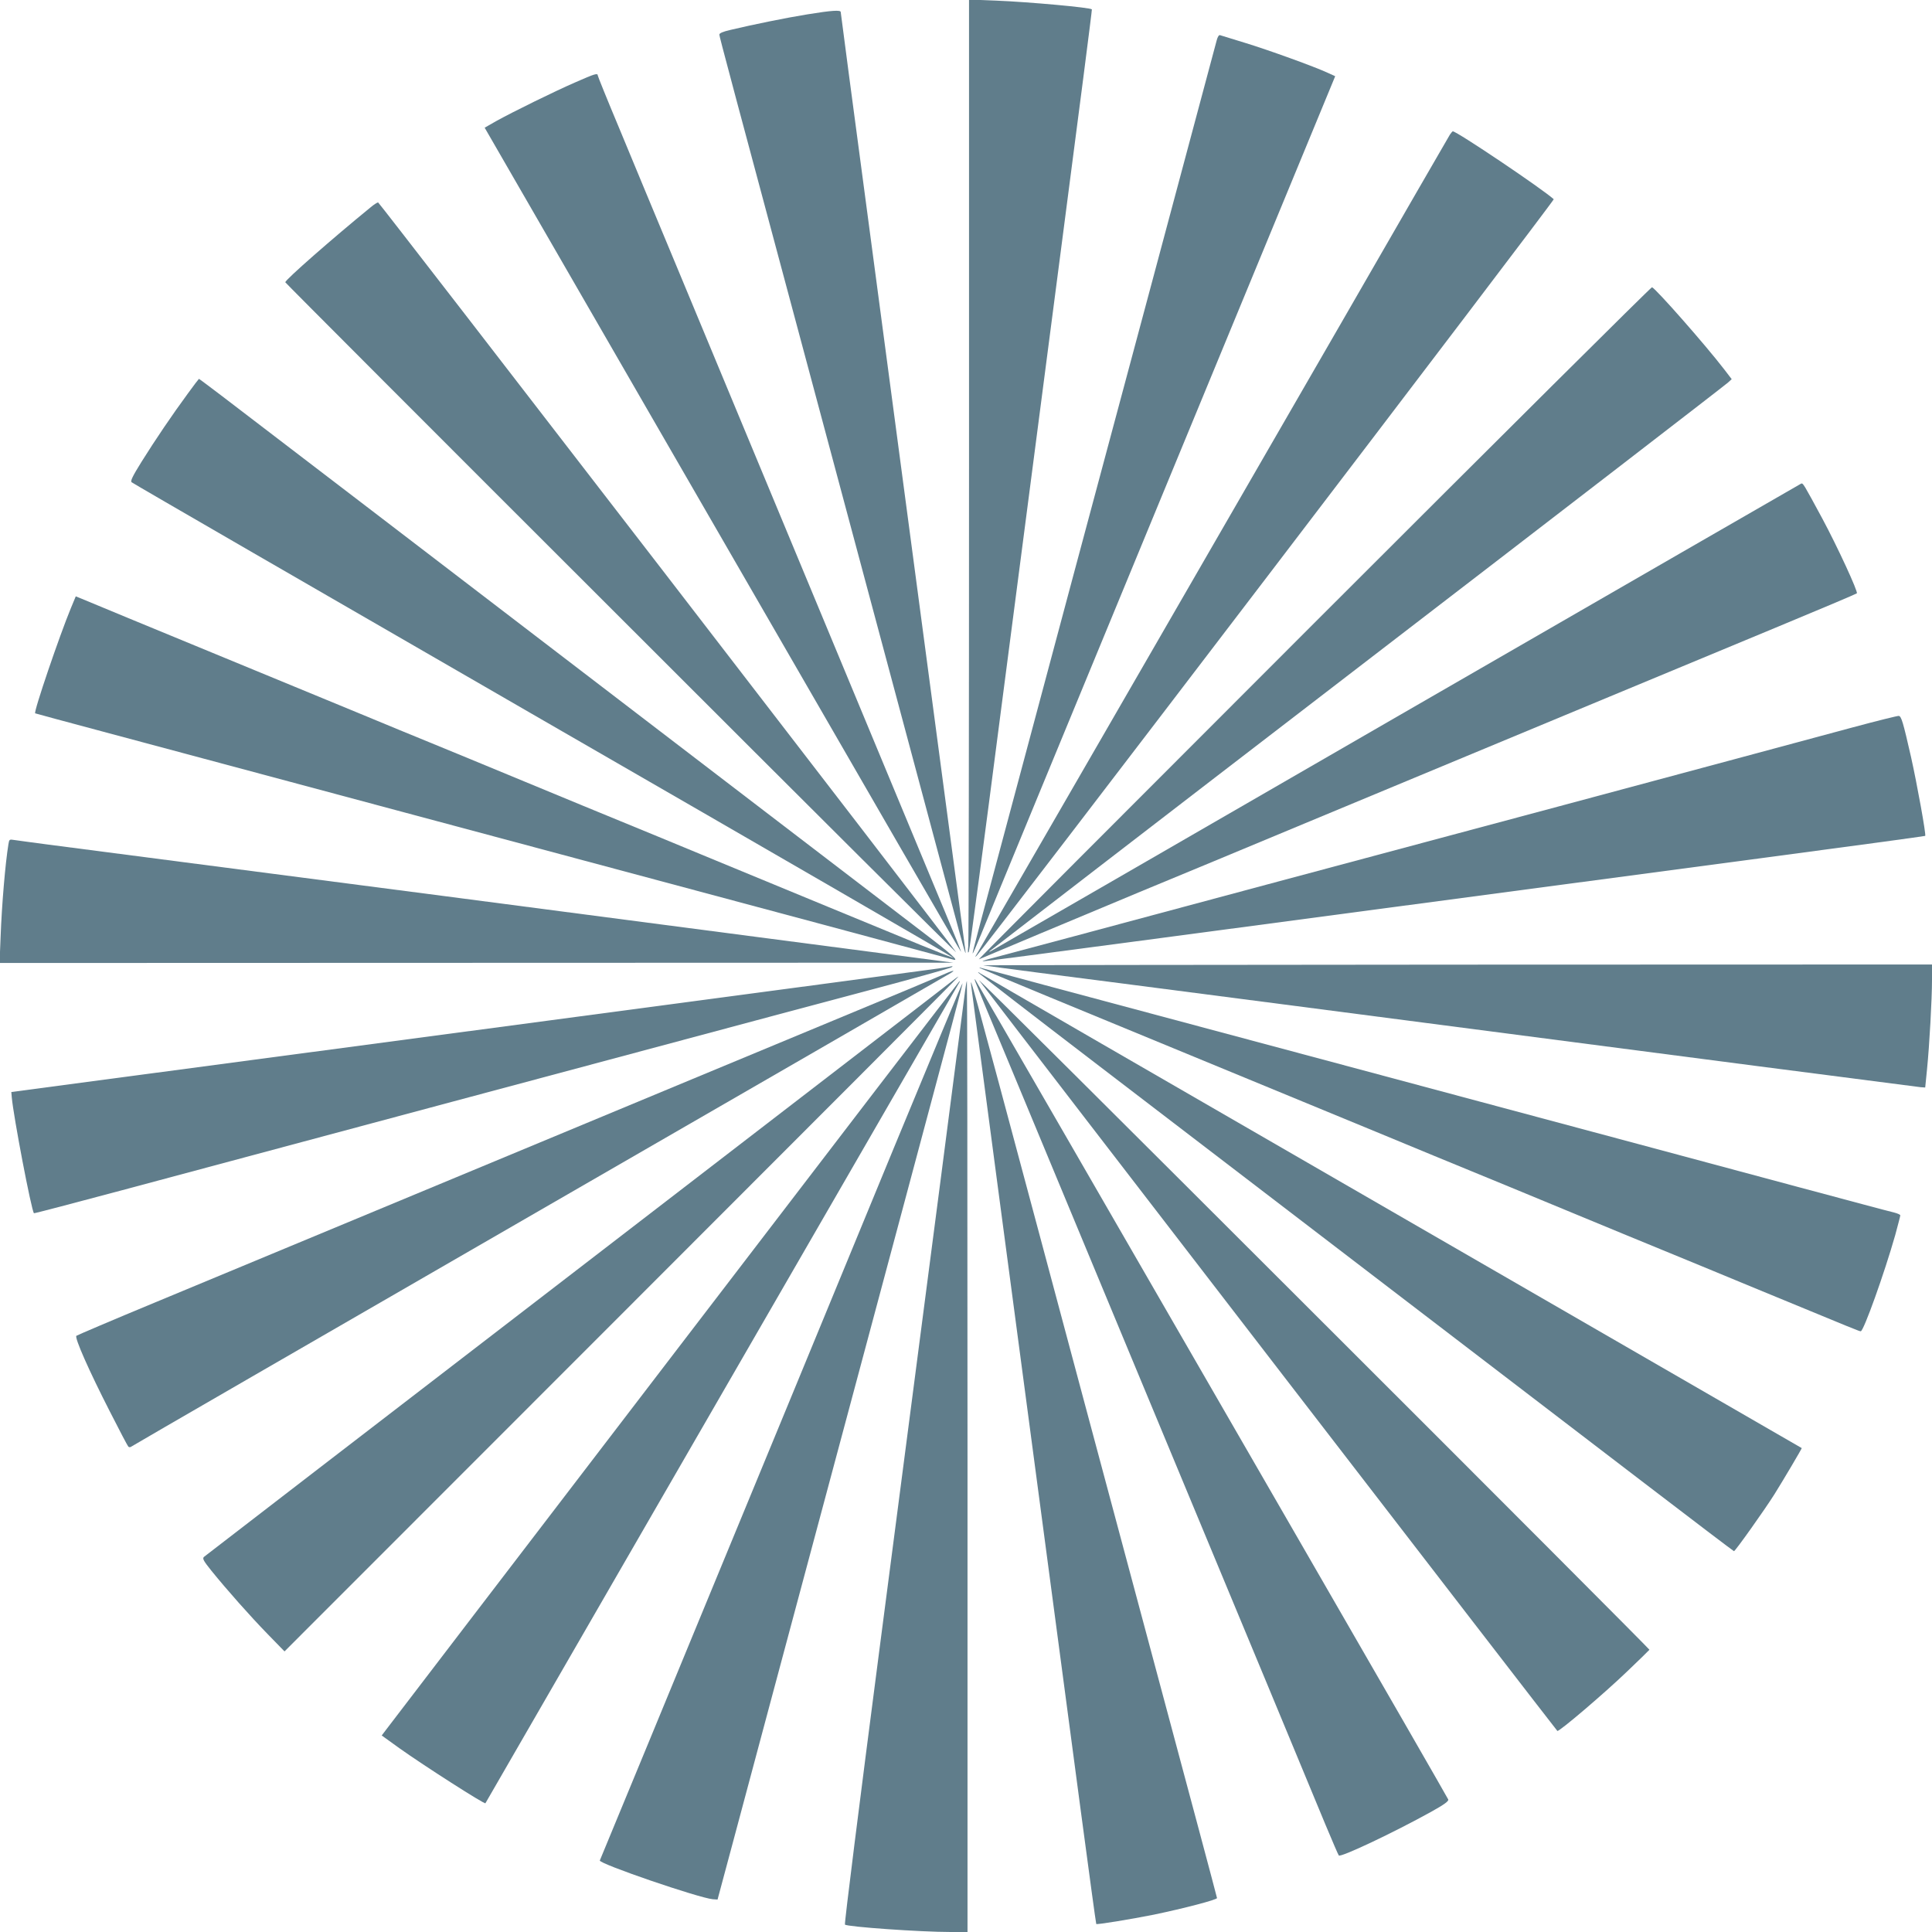
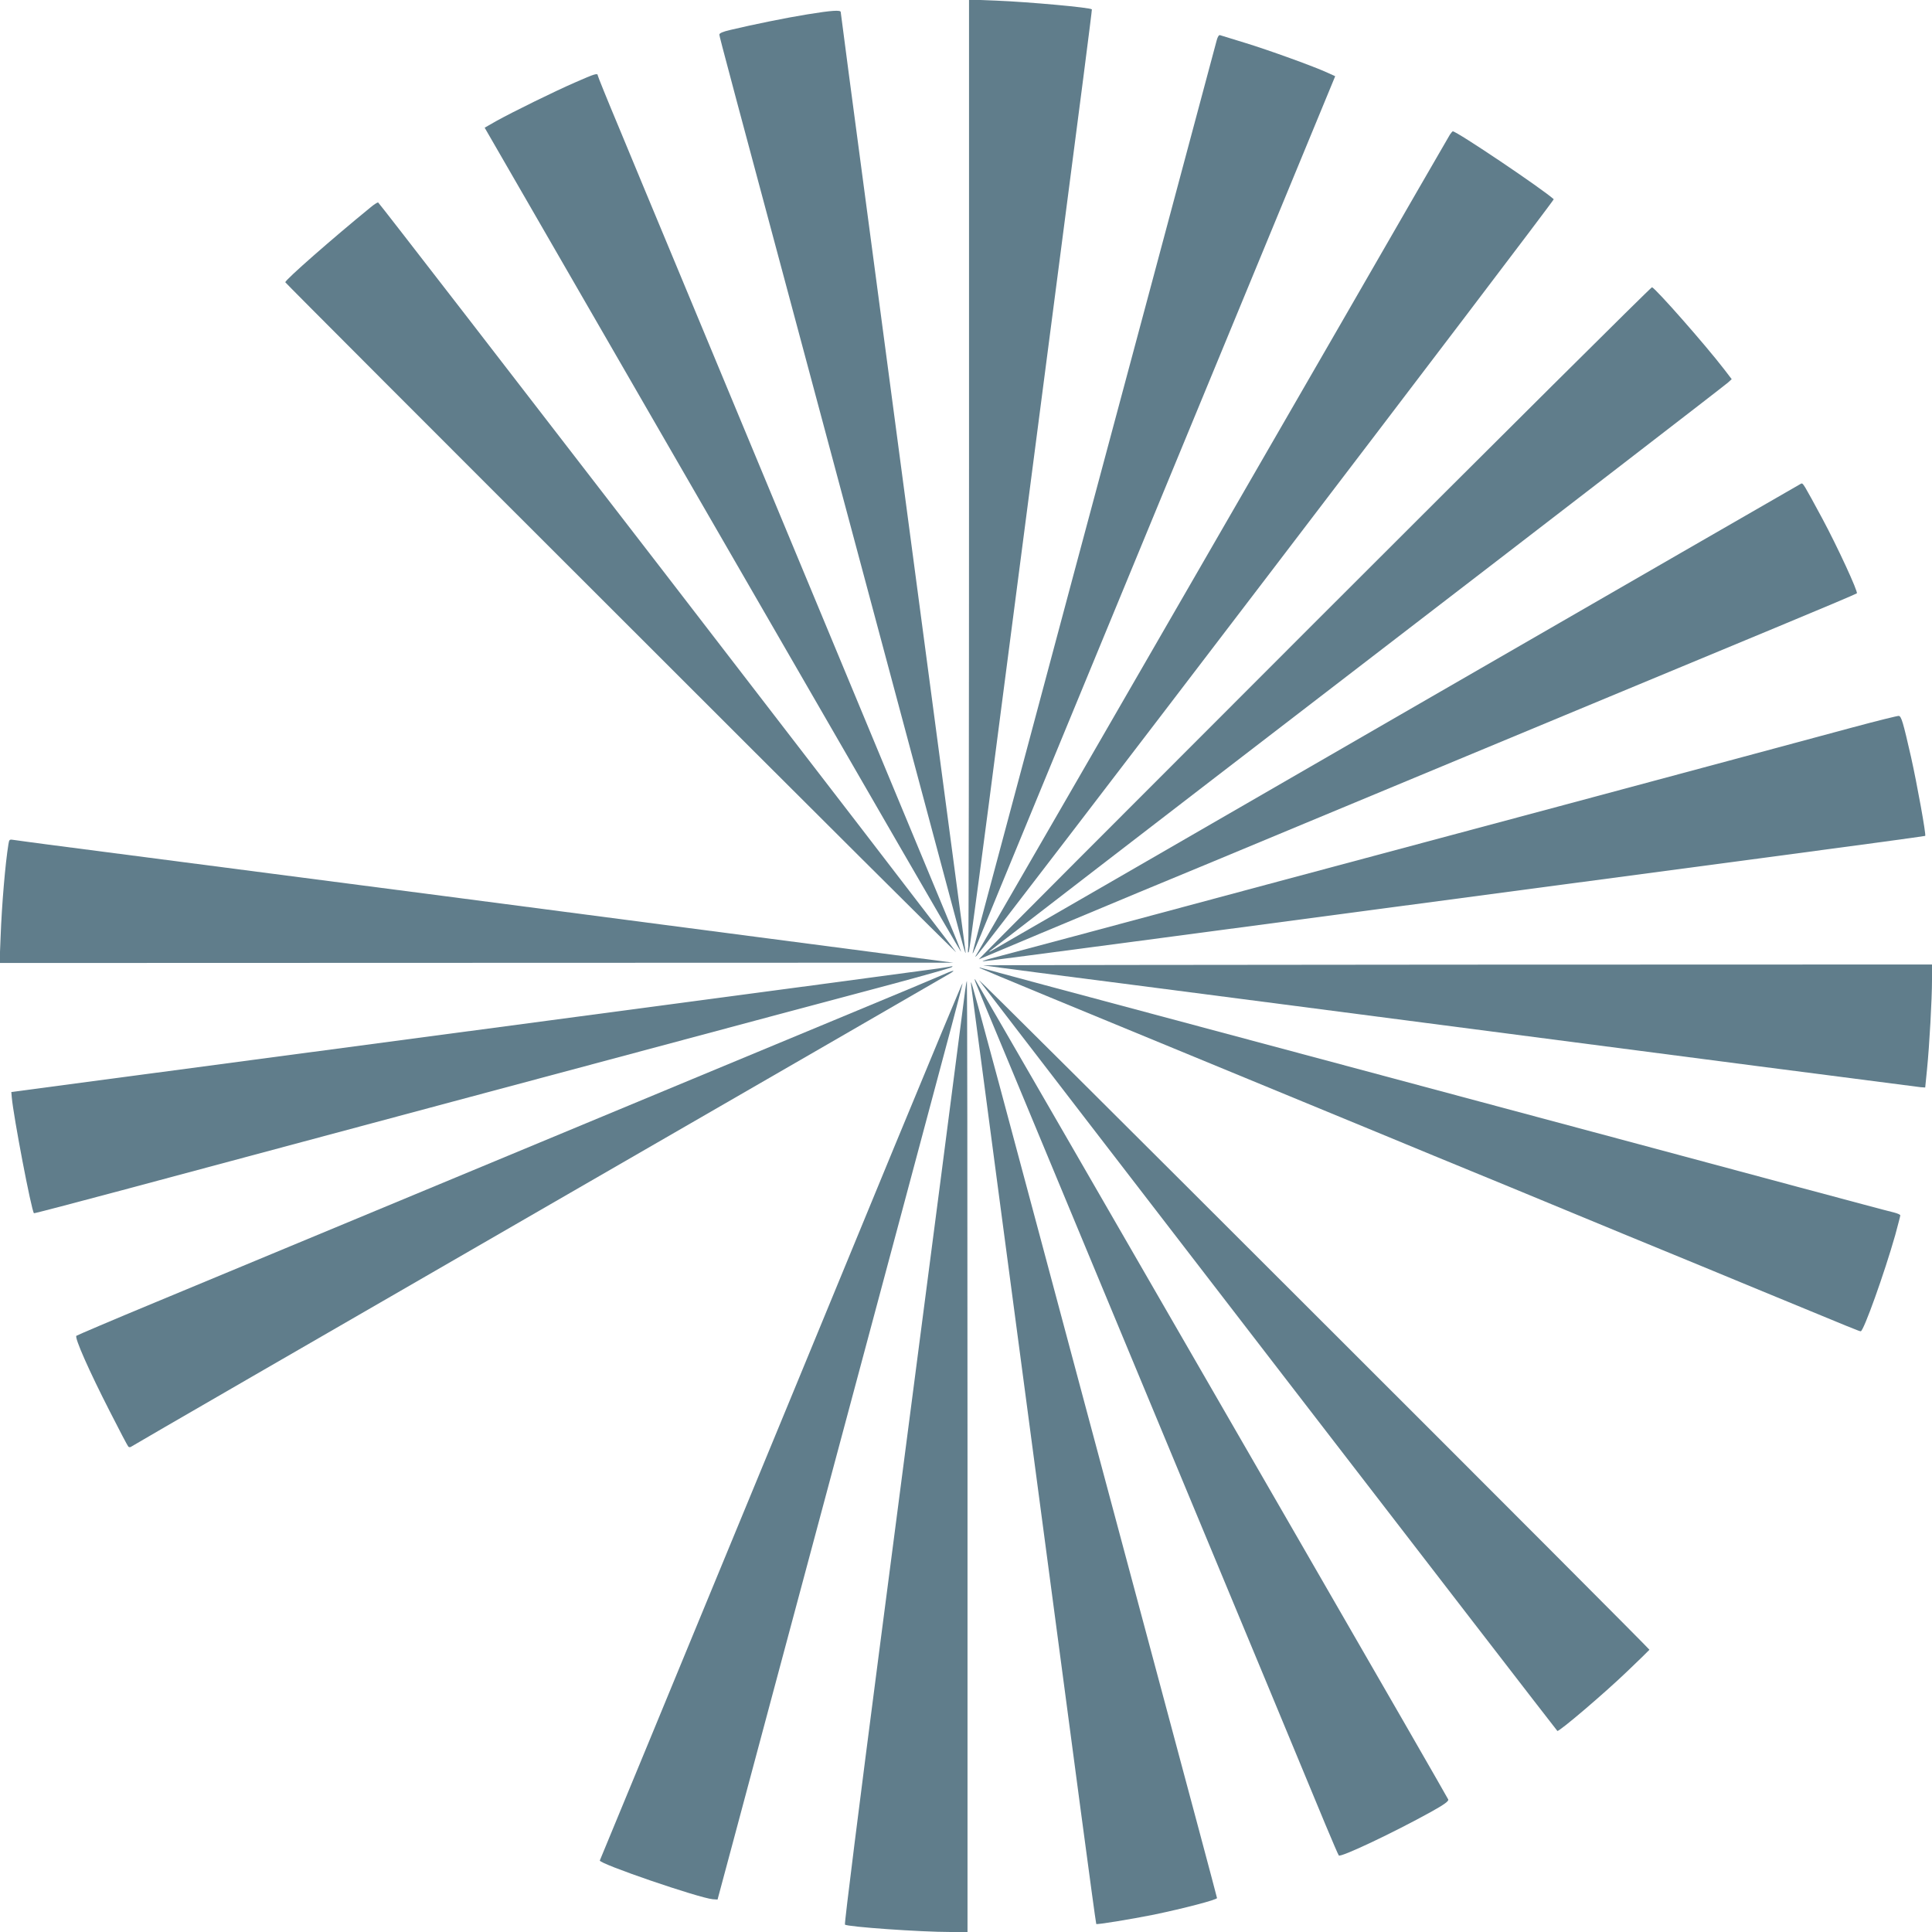
<svg xmlns="http://www.w3.org/2000/svg" version="1.0" width="1280pt" height="1280pt" viewBox="0 0 1280 1280" preserveAspectRatio="xMidYMid meet">
  <g transform="translate(0,1280) scale(0.1,-0.1)" fill="#607d8b" stroke="none">
    <path d="M6420 9694 c0 -1710 -2 -3134 -5 -3164 -4 -37 -3 -49 4 -35 5 11 100 724 211 1585 112 861 294 2260 405 3110 111 850 201 1546 199 1548 -9 12 -414 49 -636 58 l-178 7 0 -3109z" />
    <path d="M5350 12705 c-143 -23 -363 -68 -510 -103 -52 -12 -75 -22 -74 -32 1 -16 63 -248 714 -2675 94 -352 229 -856 300 -1120 71 -264 197 -734 280 -1045 83 -311 192 -716 241 -900 91 -341 103 -382 94 -320 -3 19 -106 798 -230 1730 -124 932 -309 2320 -410 3083 -102 763 -185 1392 -185 1397 0 15 -60 11 -220 -15z" />
    <path d="M8061 12533 c-59 -221 -301 -1125 -421 -1573 -144 -537 -241 -900 -539 -2010 -71 -267 -207 -773 -301 -1125 -326 -1215 -359 -1340 -356 -1342 2 -2 26 54 55 124 28 71 568 1379 1199 2908 l1148 2780 -48 22 c-88 41 -392 151 -549 199 -85 26 -159 49 -166 51 -7 3 -16 -11 -22 -34z" />
    <path d="M3815 12256 c-143 -62 -419 -198 -527 -258 l-77 -44 1174 -2034 c647 -1119 1356 -2349 1578 -2732 221 -383 403 -695 404 -694 2 2 -44 115 -101 252 -105 252 -400 962 -830 1997 -130 312 -342 822 -472 1135 -130 312 -345 830 -479 1152 -134 322 -307 737 -384 924 -78 186 -141 342 -141 347 0 16 -23 9 -145 -45z" />
    <path d="M9606 11908 c-8 -13 -335 -579 -726 -1258 -1072 -1857 -2391 -4142 -2408 -4170 -14 -23 -14 -24 0 -10 46 45 3829 5003 3822 5010 -76 69 -642 450 -669 450 -2 0 -11 -10 -19 -22z" />
    <path d="M2456 11427 c-255 -208 -566 -481 -566 -497 0 -3 1004 -1009 2232 -2235 1227 -1227 2222 -2218 2212 -2203 -84 119 -3821 4967 -3829 4967 -5 0 -28 -14 -49 -32z" />
    <path d="M8705 8670 c-1227 -1227 -2226 -2228 -2220 -2226 26 12 693 291 1060 444 226 93 721 299 1100 457 380 158 861 358 1070 445 209 87 637 265 950 395 314 130 809 336 1100 457 292 121 533 223 537 227 10 9 -130 312 -229 496 -126 233 -127 235 -140 231 -6 -3 -1203 -693 -2660 -1534 -1456 -841 -2666 -1540 -2688 -1552 -22 -13 -35 -19 -30 -13 6 5 1103 851 2440 1878 1337 1027 2441 1878 2454 1891 l24 22 -49 64 c-126 164 -454 536 -479 545 -5 2 -1014 -1001 -2240 -2227z" />
-     <path d="M1244 10192 c-103 -140 -216 -307 -306 -451 -61 -98 -75 -128 -66 -136 7 -7 1236 -717 2731 -1580 1495 -862 2716 -1569 2714 -1571 -1 -2 -99 37 -217 85 -330 136 -848 349 -1360 561 -256 106 -539 223 -630 260 -91 37 -374 154 -630 260 -256 106 -539 223 -630 260 -91 37 -307 126 -480 198 -868 358 -1270 524 -1520 627 -151 63 -291 121 -311 129 l-37 15 -32 -77 c-75 -181 -248 -688 -237 -698 1 -1 205 -56 452 -122 475 -127 1054 -282 1985 -532 311 -83 781 -209 1045 -280 1439 -385 2563 -687 2598 -697 47 -14 -2 31 -210 189 -192 146 -1815 1389 -2363 1808 -489 375 -2155 1649 -2277 1742 -78 59 -143 108 -145 108 -2 -1 -35 -44 -74 -98z" />
    <path d="M12275 7981 c-329 -89 -1226 -330 -1942 -522 -1585 -424 -2498 -669 -3213 -861 -267 -71 -516 -138 -555 -148 -38 -10 -62 -19 -53 -19 15 -1 1399 183 5161 684 593 79 1080 145 1082 147 7 7 -54 344 -94 523 -53 233 -64 269 -81 272 -8 1 -145 -33 -305 -76z" />
    <path d="M56 7208 c-21 -129 -44 -400 -52 -615 l-7 -173 3159 1 3159 1 -480 63 c-264 35 -1571 206 -2905 380 -1334 173 -2510 326 -2615 340 -104 14 -204 27 -222 30 -30 5 -32 4 -37 -27z" />
    <path d="M6515 6404 c11 -2 178 -24 370 -49 193 -24 919 -119 1615 -209 2775 -362 4196 -546 4225 -549 l30 -2 12 120 c16 160 33 465 33 593 l0 102 -3152 -1 c-1734 -1 -3144 -3 -3133 -5z" />
    <path d="M6220 6384 c-47 -7 -1205 -162 -2575 -344 -1369 -182 -2733 -363 -3030 -403 l-540 -72 3 -35 c11 -126 130 -750 147 -768 1 -2 265 67 586 153 552 148 1056 283 2179 584 267 71 739 198 1050 281 803 215 1425 382 1870 500 212 57 389 107 395 112 5 4 7 7 5 7 -3 -1 -43 -8 -90 -15z" />
    <path d="M6490 6387 c3 -2 210 -89 460 -192 617 -254 950 -392 2170 -895 256 -106 539 -223 630 -260 91 -37 374 -154 630 -260 256 -106 539 -223 630 -260 91 -37 374 -154 630 -260 666 -275 678 -280 688 -280 19 0 157 386 228 636 18 67 34 127 34 132 0 5 -19 13 -42 19 -24 5 -306 81 -628 167 -322 87 -801 215 -1065 286 -264 71 -734 197 -1045 280 -311 83 -747 200 -970 260 -441 118 -1295 347 -1920 514 -217 59 -404 109 -415 112 -11 4 -18 4 -15 1z" />
    <path d="M6230 6335 c-41 -18 -286 -121 -545 -228 -258 -107 -753 -313 -1100 -457 -346 -144 -801 -333 -1010 -420 -209 -87 -580 -241 -825 -343 -245 -102 -618 -257 -830 -345 -212 -88 -614 -255 -895 -372 -280 -116 -514 -216 -519 -220 -13 -13 84 -232 221 -500 63 -124 118 -229 123 -234 6 -6 14 -5 22 1 7 6 1224 709 2703 1563 1480 854 2704 1561 2720 1571 44 27 20 22 -65 -16z" />
-     <path d="M6480 6357 c0 -3 361 -282 803 -620 441 -337 1304 -998 1917 -1467 613 -469 1377 -1054 1698 -1299 320 -245 586 -447 590 -448 7 -2 206 278 268 377 60 96 183 304 181 306 -1 1 -1224 707 -2717 1569 -1493 862 -2721 1572 -2727 1577 -7 6 -13 8 -13 5z" />
    <path d="M6487 6305 c266 -350 3826 -4971 3831 -4973 14 -4 311 249 462 394 80 76 146 141 148 144 1 3 -1004 1011 -2235 2240 -1230 1229 -2222 2217 -2206 2195z" />
-     <path d="M6310 6302 c-19 -16 -1140 -878 -2490 -1917 -1350 -1038 -2461 -1893 -2469 -1900 -11 -11 -3 -26 50 -92 103 -127 256 -300 374 -421 l110 -113 2235 2236 c1229 1229 2233 2235 2230 2235 -3 0 -21 -13 -40 -28z" />
    <path d="M6466 6285 c8 -22 102 -249 209 -505 257 -618 620 -1492 848 -2040 271 -652 516 -1241 867 -2085 171 -412 348 -838 392 -945 45 -107 84 -199 88 -203 13 -14 360 150 613 290 86 48 116 70 112 81 -3 8 -443 773 -979 1701 -535 927 -1237 2143 -1559 2701 -322 558 -591 1022 -596 1030 -6 8 -4 -3 5 -25z" />
    <path d="M6435 6265 c5 -42 222 -1678 725 -5459 55 -412 101 -751 103 -753 6 -5 227 31 382 62 197 41 420 99 418 110 -1 6 -54 206 -118 445 -64 239 -165 617 -225 840 -120 447 -338 1262 -540 2015 -72 270 -199 742 -281 1050 -492 1836 -471 1759 -464 1690z" />
-     <path d="M4469 3838 c-1036 -1354 -1897 -2478 -1912 -2499 l-28 -37 118 -85 c160 -114 563 -372 569 -364 1 1 472 817 1046 1812 1373 2378 2089 3618 2095 3628 2 4 2 7 0 7 -2 0 -852 -1108 -1888 -2462z" />
    <path d="M6395 6243 c-8 -68 -238 -1838 -570 -4383 -129 -992 -232 -1807 -227 -1811 17 -15 500 -49 700 -49 l112 0 0 3150 c0 1733 -2 3150 -4 3150 -2 0 -7 -26 -11 -57z" />
    <path d="M5925 5202 c-246 -598 -539 -1307 -650 -1577 -264 -639 -439 -1064 -675 -1635 -106 -256 -239 -580 -297 -720 -96 -231 -318 -769 -329 -796 -9 -21 657 -249 749 -257 l31 -2 102 380 c56 209 172 641 257 960 353 1316 465 1733 587 2190 71 264 197 734 280 1045 334 1246 400 1494 397 1496 -2 2 -205 -486 -452 -1084z" />
  </g>
</svg>